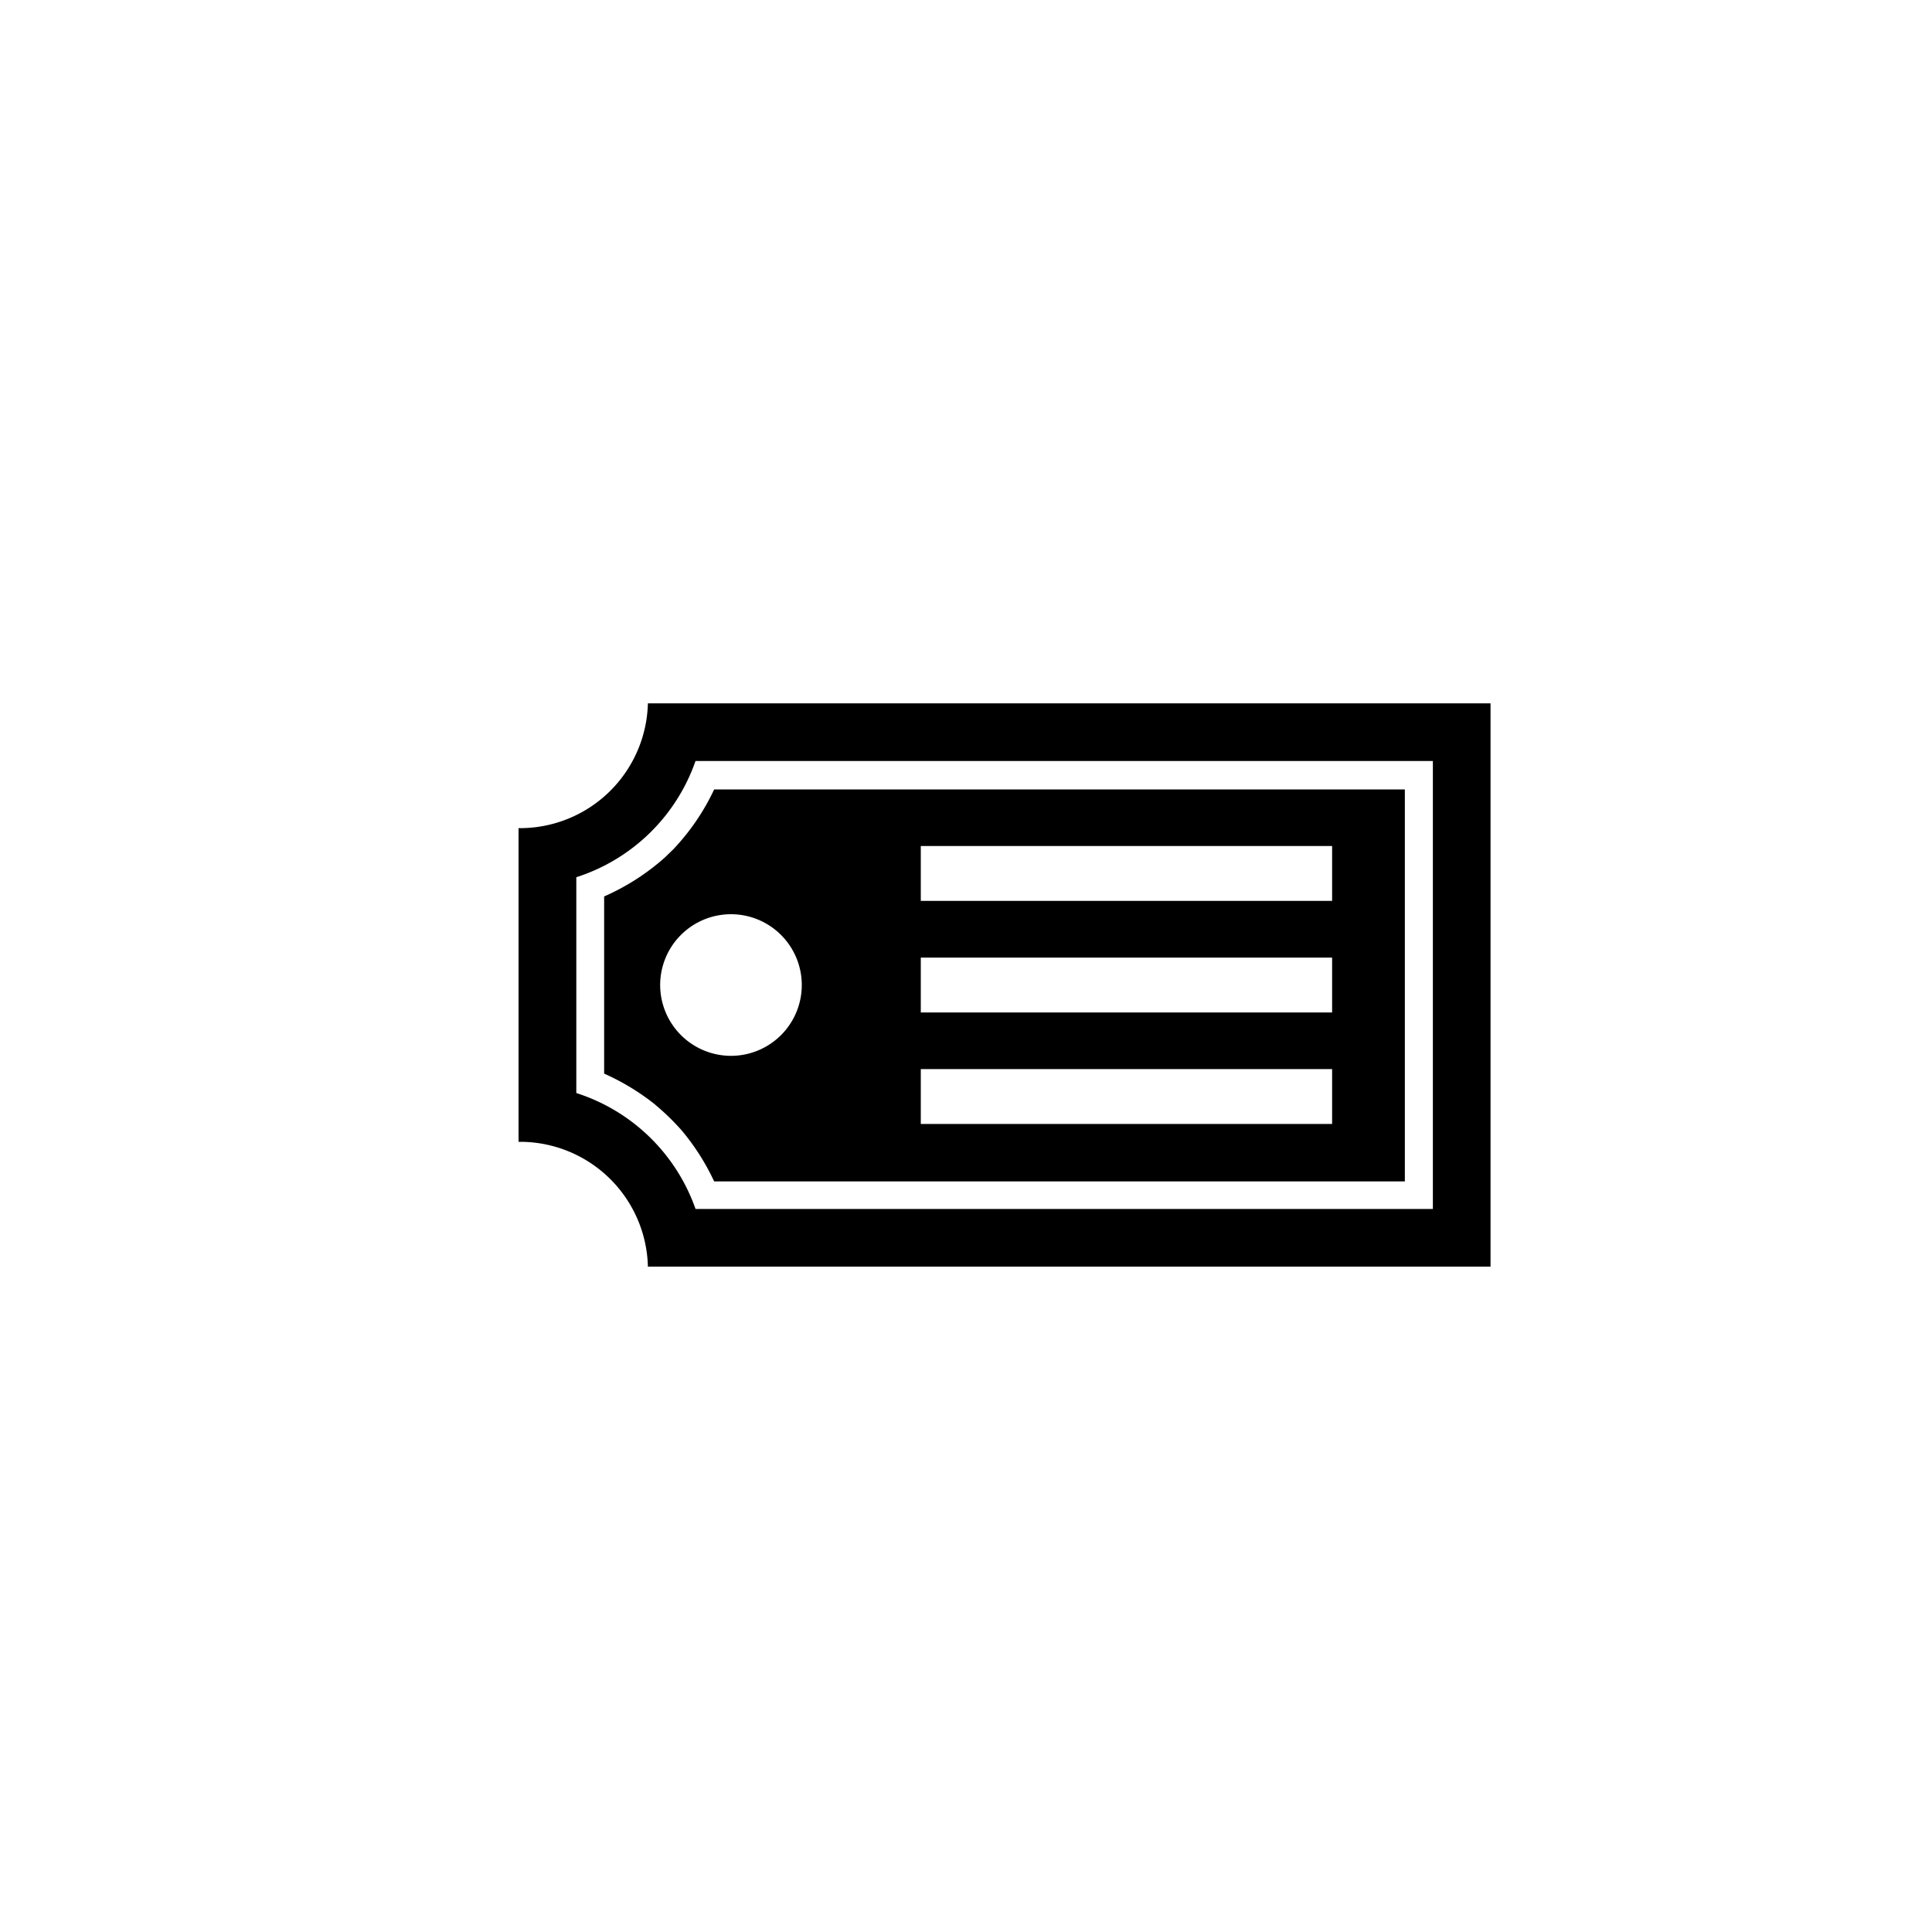
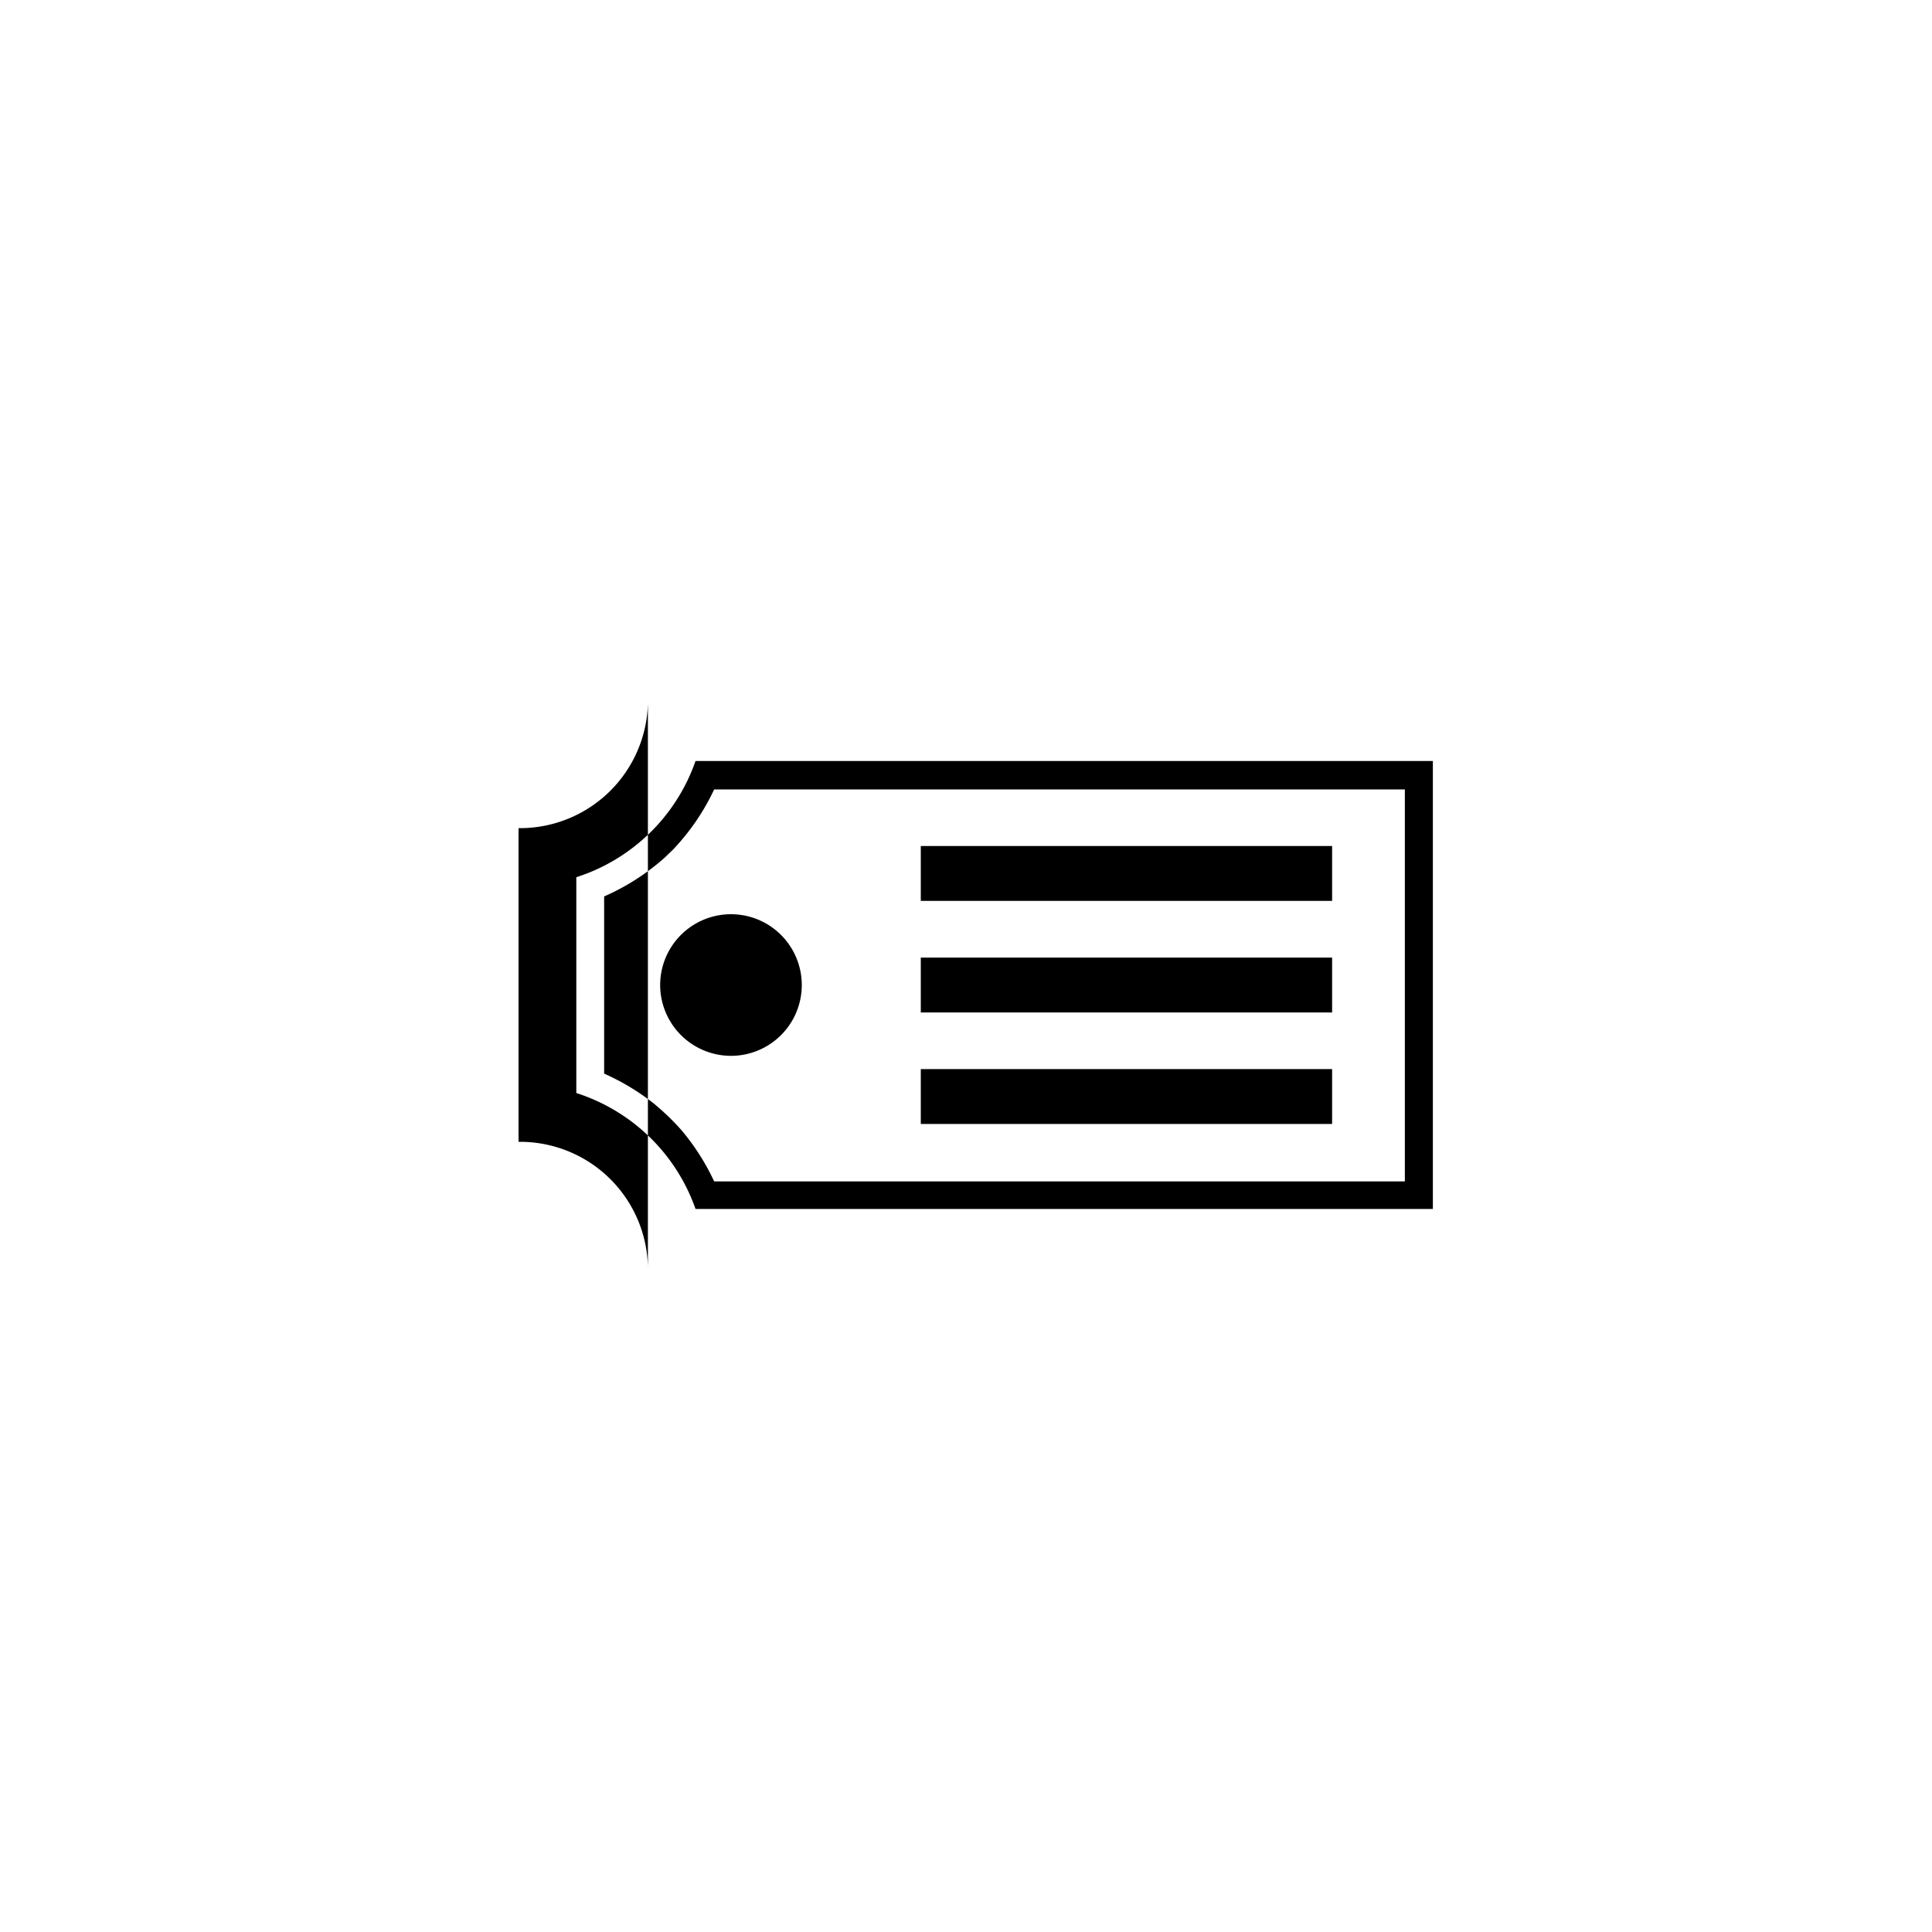
<svg xmlns="http://www.w3.org/2000/svg" id="Layer_1" data-name="Layer 1" viewBox="0 0 200 200">
  <defs>
    <style>.cls-1{fill-rule:evenodd;}</style>
  </defs>
  <title>bilhete</title>
-   <path class="cls-1" d="M53.68,118.2V85.73h.18A13.25,13.25,0,0,0,67.07,72.81H154.3v58.31H67.07A13.24,13.24,0,0,0,53.86,118.2Zm94.65-39.42v46.37H72a19.32,19.32,0,0,0-12.34-12V90.81A19.31,19.31,0,0,0,72,78.78ZM67.84,114.36a24.29,24.29,0,0,0-5.3-3.22V92.8a23.84,23.84,0,0,0,6.25-4l.91-.88a23.49,23.49,0,0,0,4.23-6.2h71.5v40.58H73.93A23.9,23.9,0,0,0,70.55,117a24.92,24.92,0,0,0-2.71-2.63Zm.5-12.39a7.33,7.33,0,1,1,7.33,7.33A7.34,7.34,0,0,1,68.34,102Zm27,8.7H137.9v5.68H95.32v-5.68Zm0-11.54H137.9v5.68H95.32V99.13Zm0-11.55H137.9v5.68H95.32V87.58Z" />
+   <path class="cls-1" d="M53.68,118.2V85.73h.18A13.25,13.25,0,0,0,67.07,72.81v58.31H67.07A13.24,13.24,0,0,0,53.86,118.2Zm94.65-39.42v46.37H72a19.32,19.32,0,0,0-12.34-12V90.81A19.31,19.31,0,0,0,72,78.78ZM67.84,114.36a24.29,24.29,0,0,0-5.3-3.22V92.8a23.84,23.84,0,0,0,6.25-4l.91-.88a23.49,23.49,0,0,0,4.23-6.2h71.5v40.58H73.93A23.9,23.9,0,0,0,70.55,117a24.92,24.92,0,0,0-2.71-2.63Zm.5-12.39a7.33,7.33,0,1,1,7.33,7.33A7.34,7.34,0,0,1,68.34,102Zm27,8.7H137.9v5.68H95.32v-5.68Zm0-11.54H137.9v5.68H95.32V99.13Zm0-11.55H137.9v5.68H95.32V87.58Z" />
</svg>